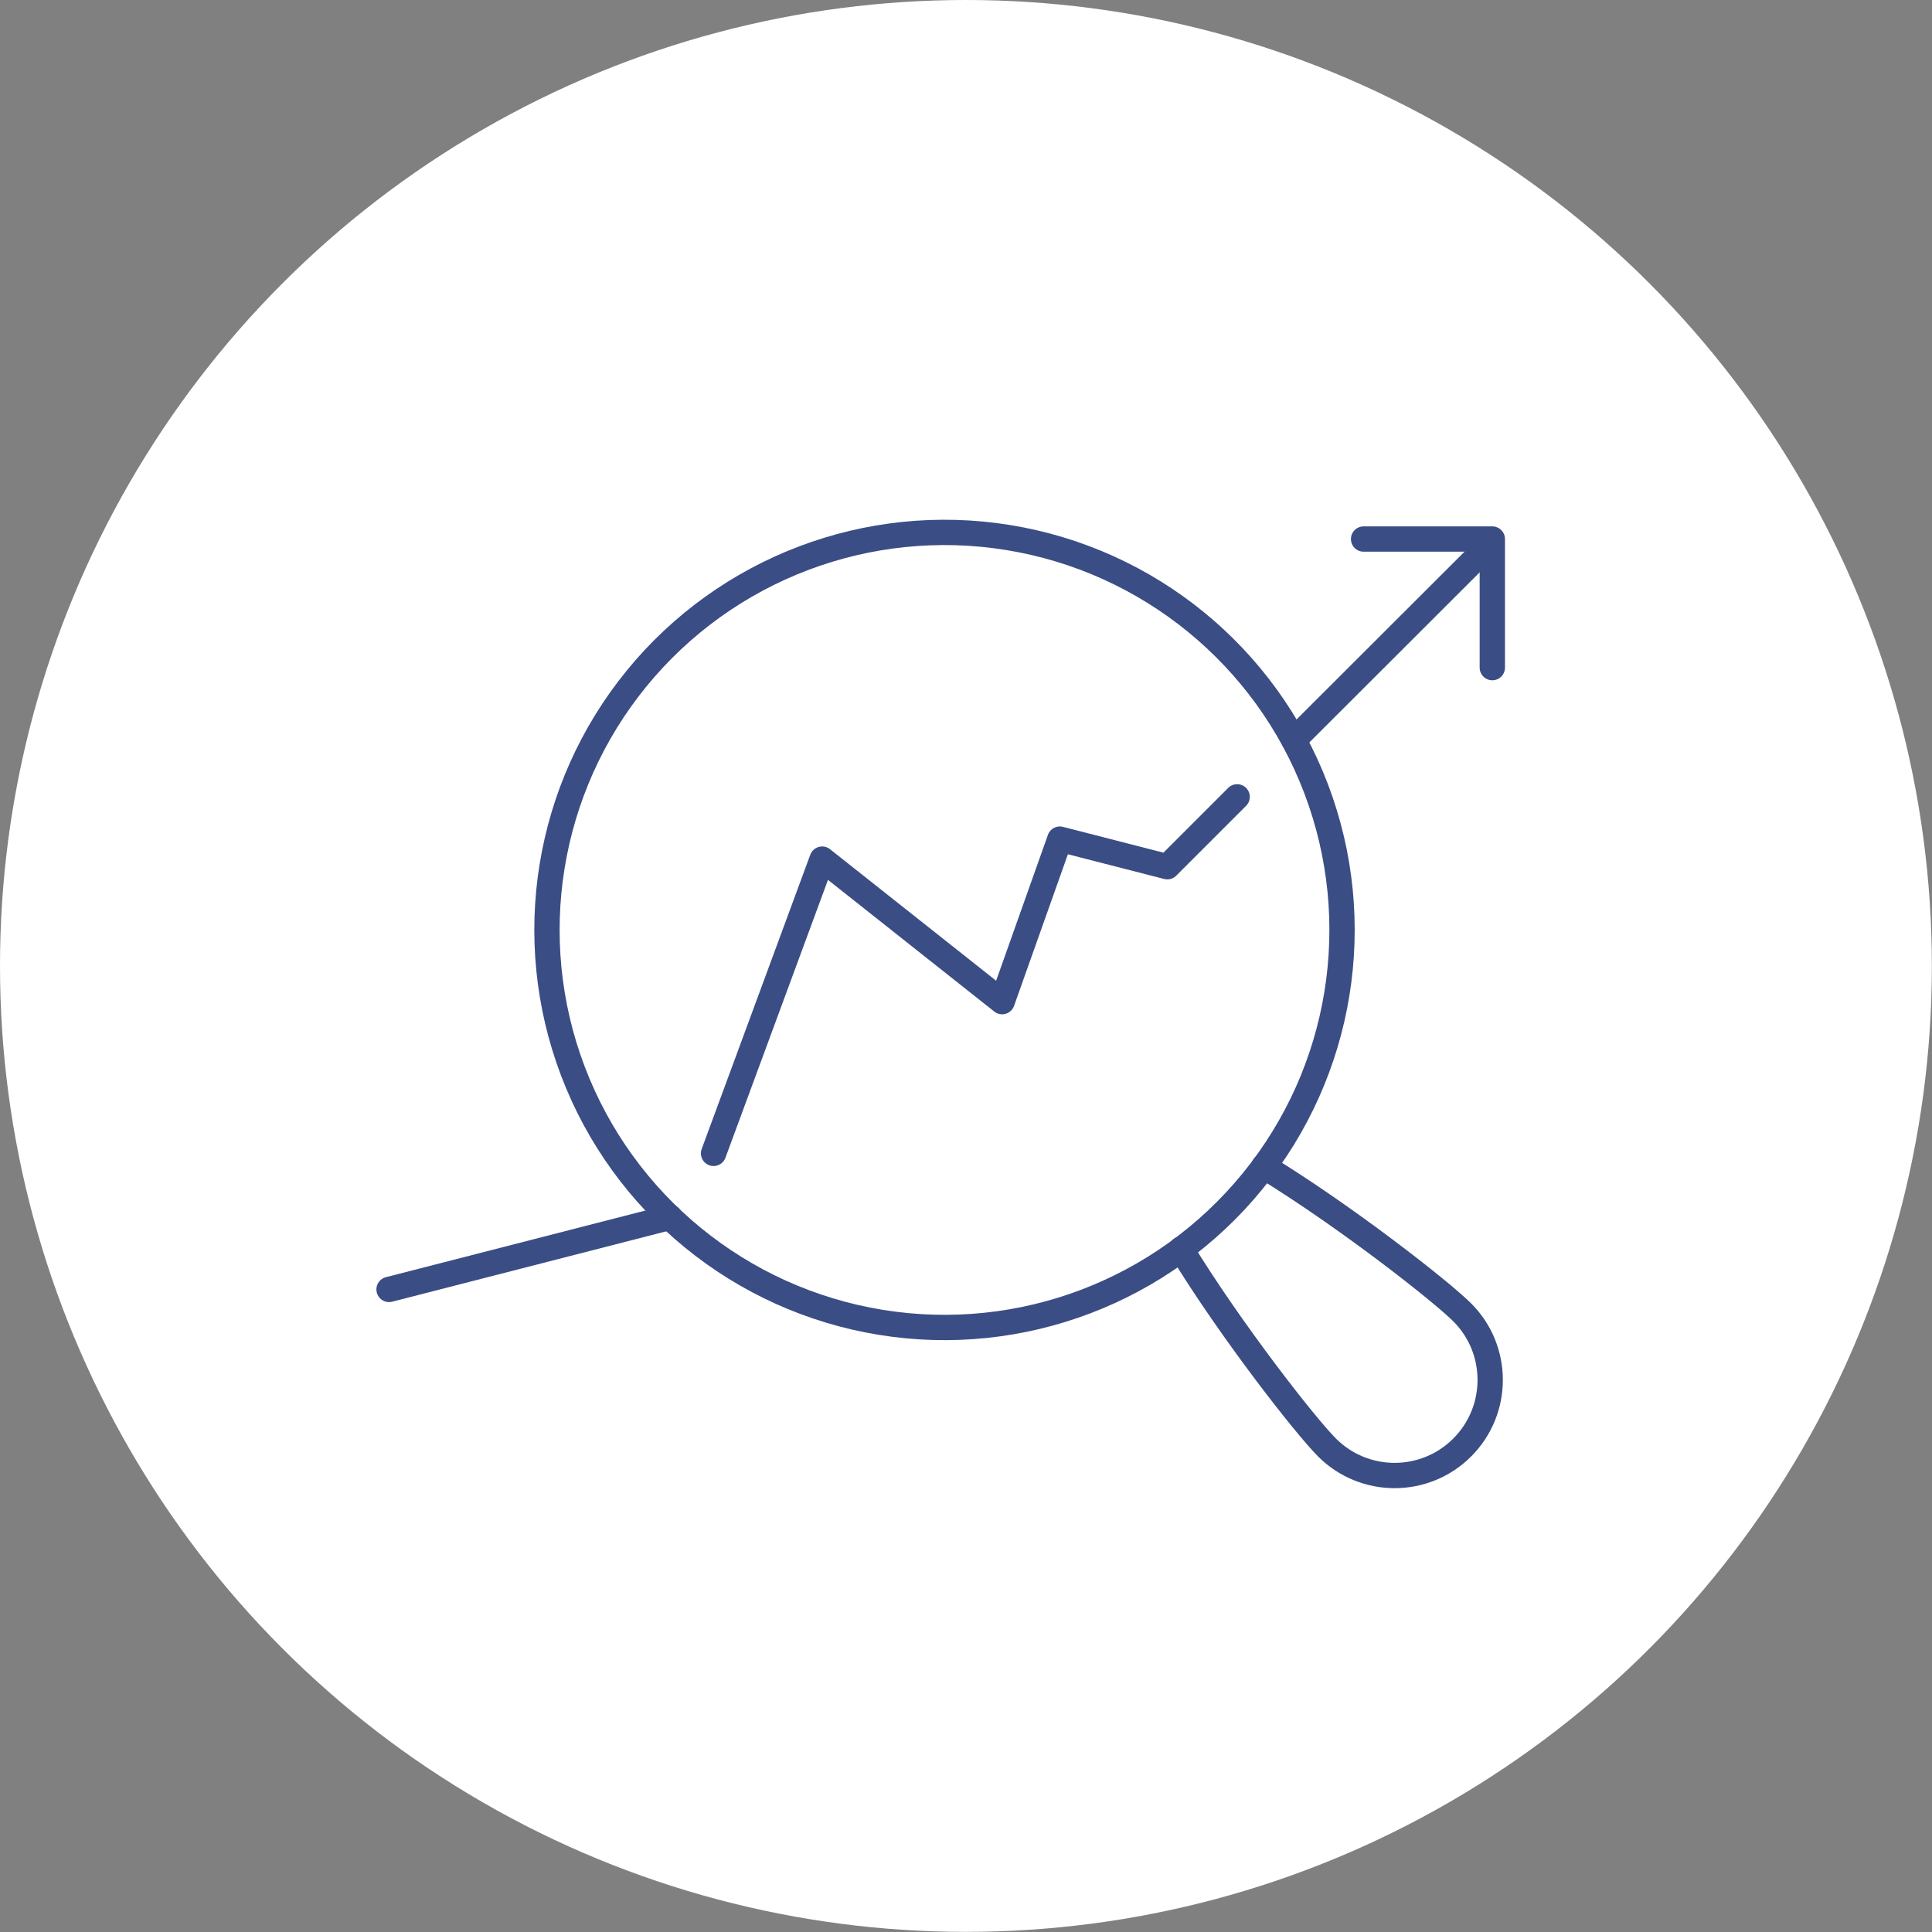
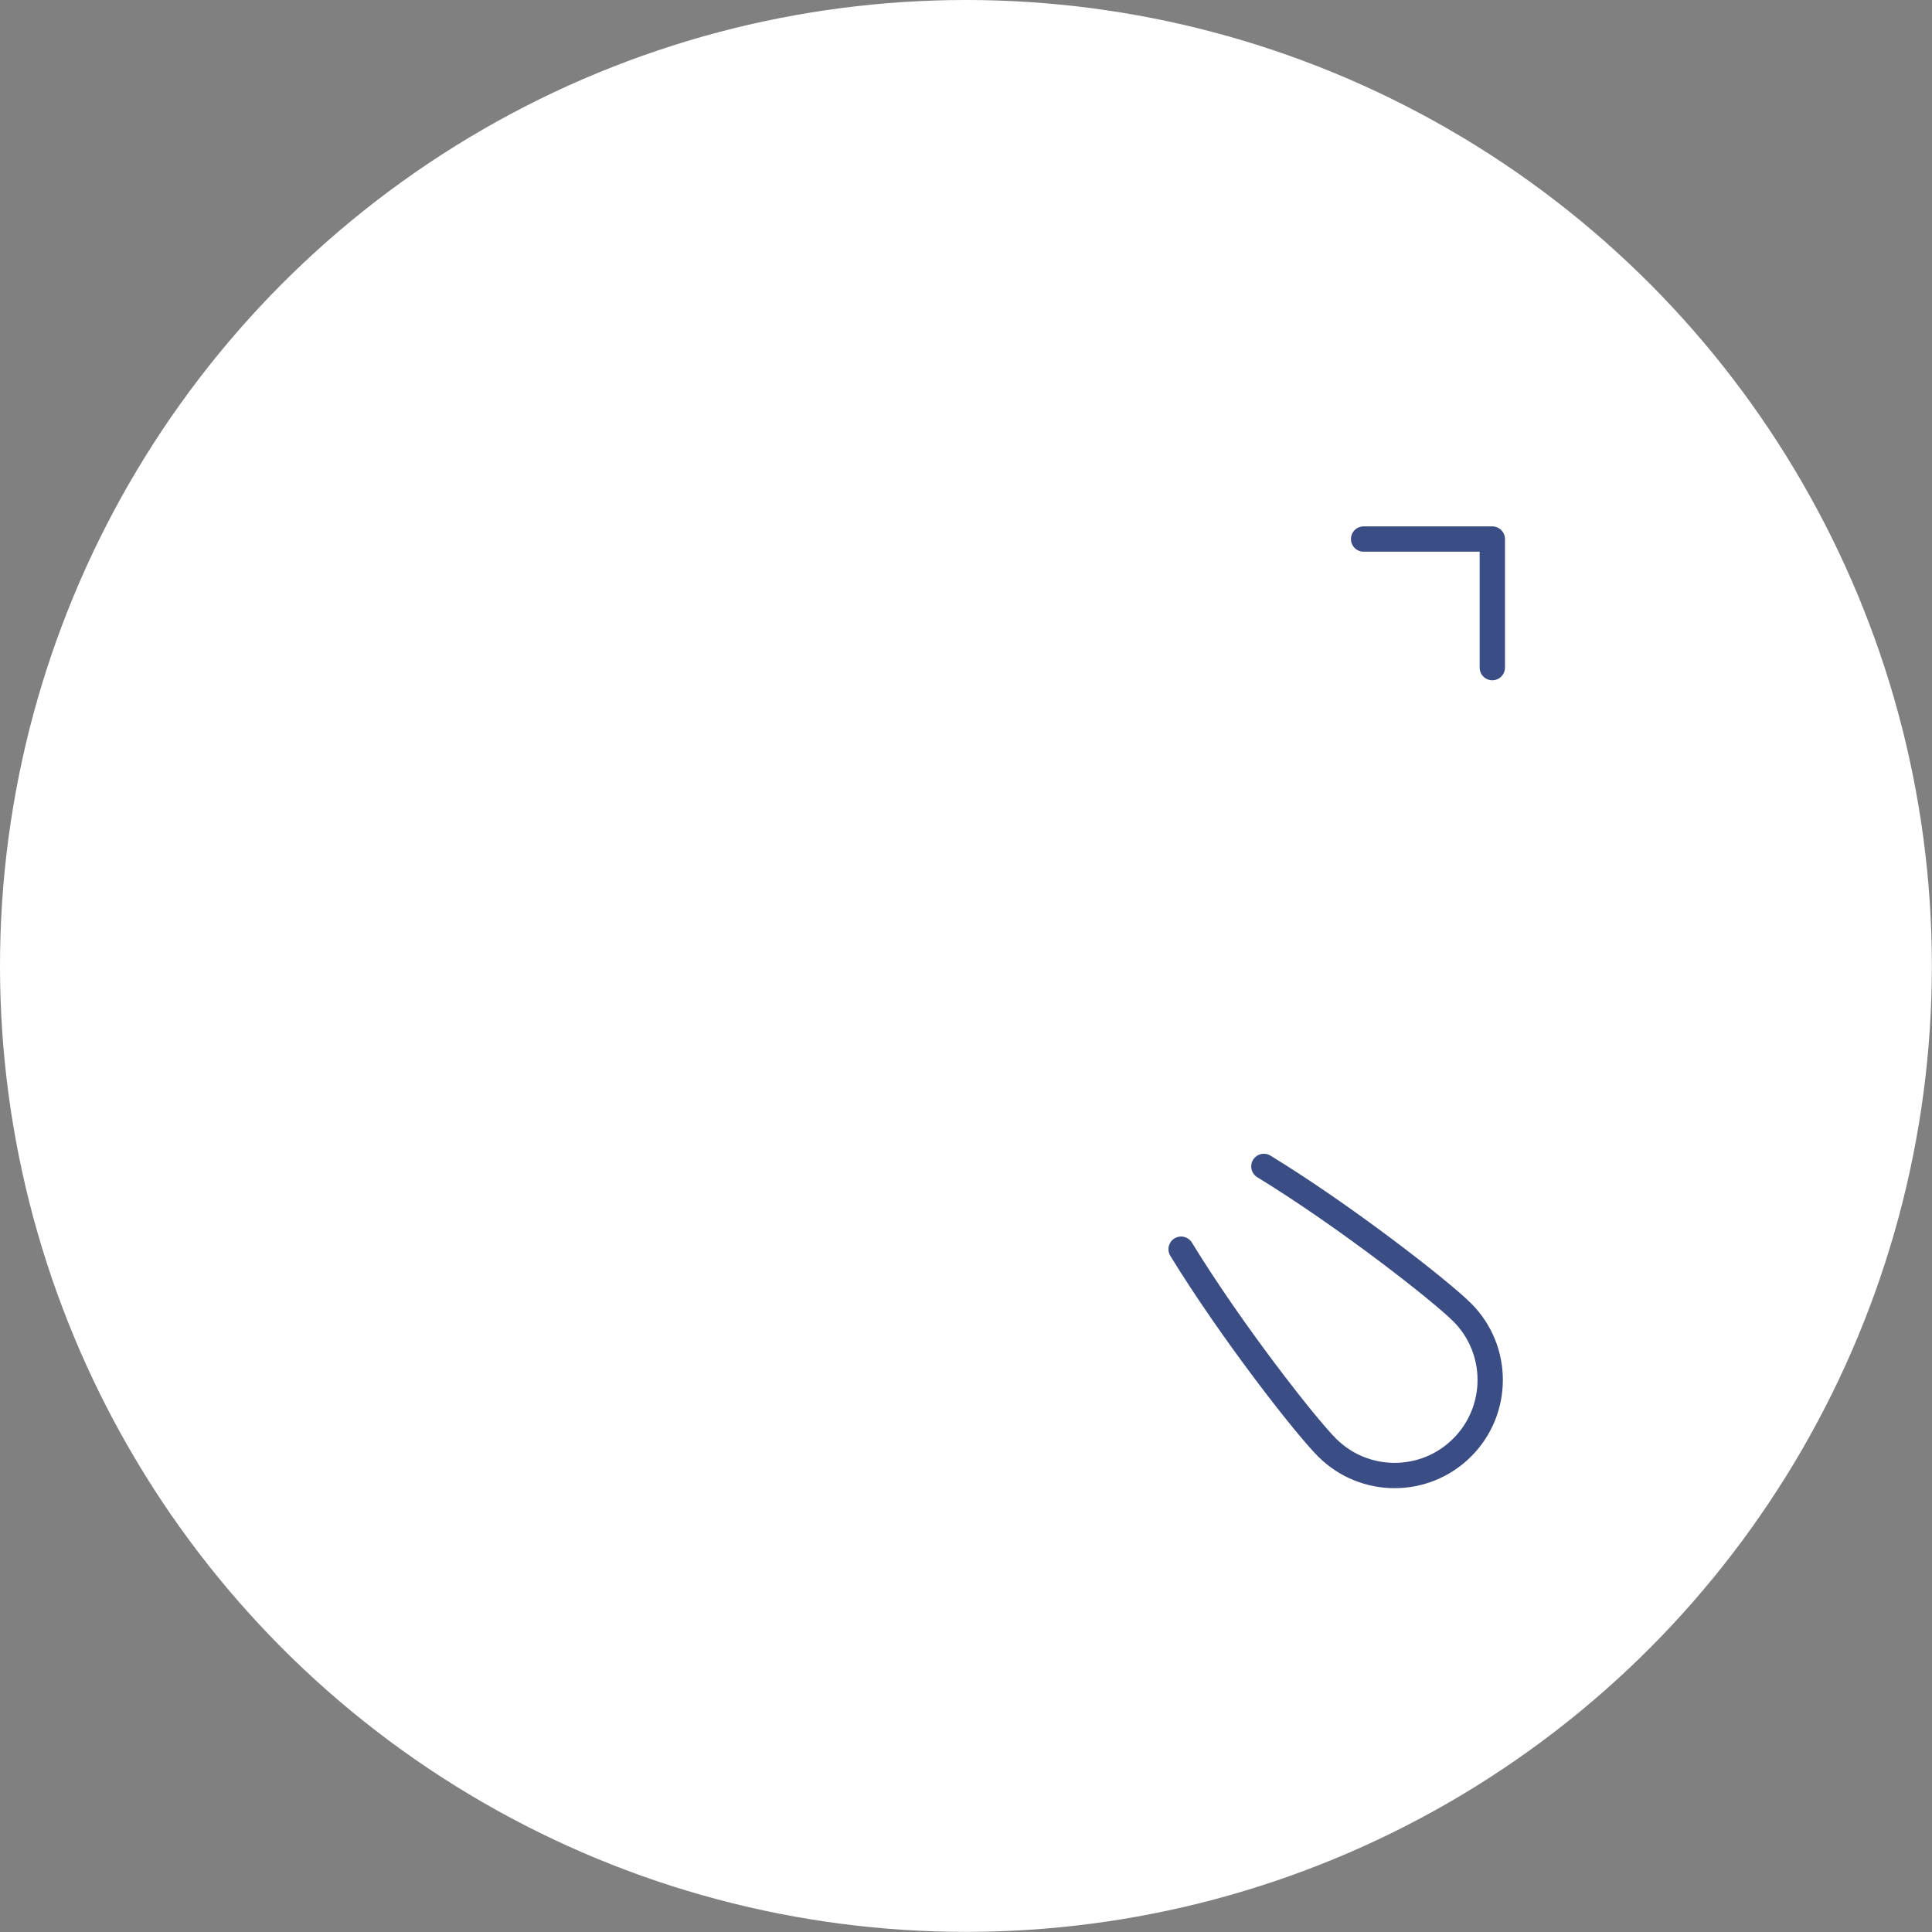
<svg xmlns="http://www.w3.org/2000/svg" id="_レイヤー_2" data-name="レイヤー 2" viewBox="0 0 152.65 152.65">
  <rect x="0" y="0" width="152.65" height="152.65" fill="#808080" stroke="none" />
  <defs>
    <style>.cls-1{fill:none;stroke:#3b4d85;stroke-linecap:round;stroke-linejoin:round;stroke-width:2px}</style>
  </defs>
  <g id="_レイヤー_3" data-name="レイヤー 3">
    <circle cx="76.32" cy="76.32" r="76.32" fill="#fff" />
-     <path class="cls-1" d="M117.74 42.98l-15.51 15.49M52.94 96.18l-22.2 5.7m25.64-10.75l8.58-23.25 14.22 11.26 4.56-12.84 8.49 2.18 5.52-5.52" />
-     <circle class="cls-1" cx="74.62" cy="73.47" r="31.41" transform="rotate(-80.78 74.627 73.469)" />
    <path class="cls-1" d="M99.86 92.16c6.5 3.98 13.95 9.82 15.67 11.53 2.95 2.95 2.95 7.73 0 10.68s-7.73 2.95-10.68 0c-1.71-1.71-7.55-9.17-11.53-15.67m24.59-45.95V42.59h-10.17" />
  </g>
</svg>